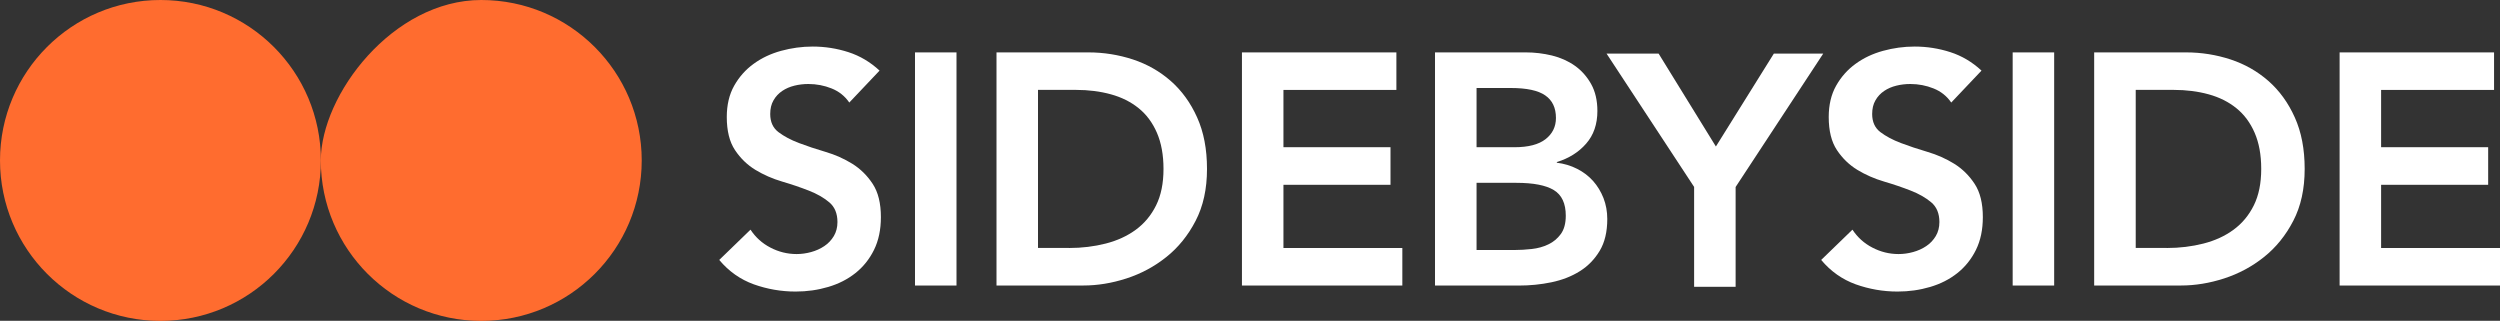
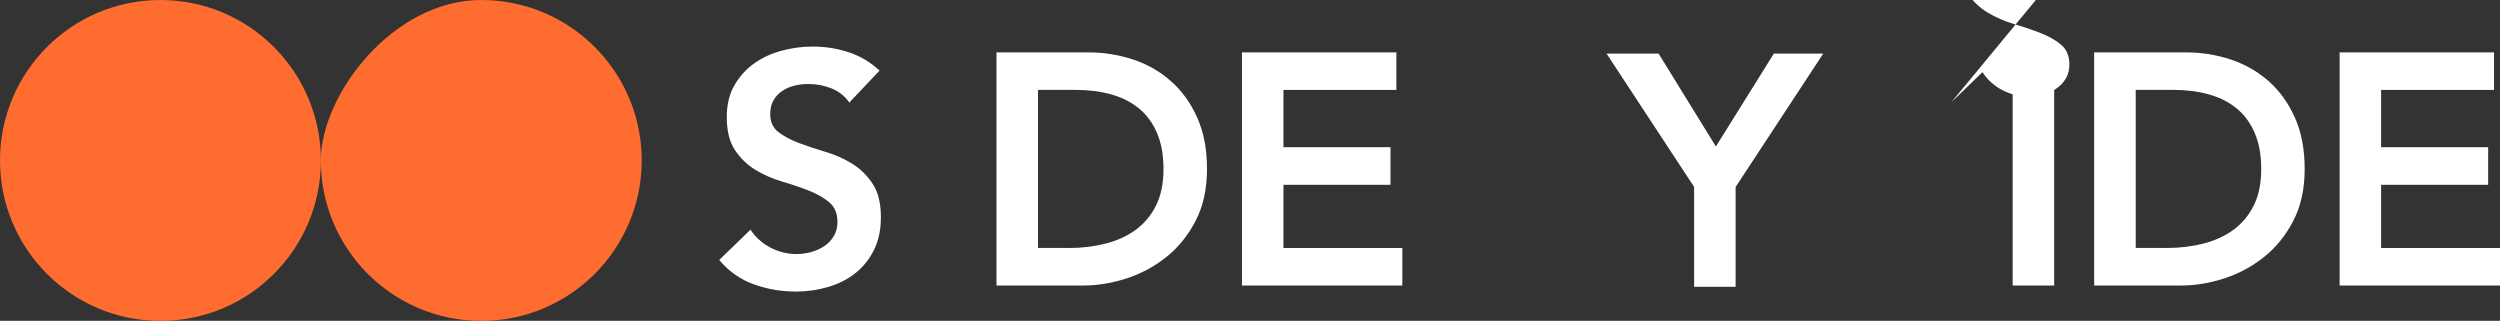
<svg xmlns="http://www.w3.org/2000/svg" id="Layer_2" data-name="Layer 2" viewBox="0 0 450 57.75">
  <rect x="0" y="0" width="450" height="57.75" fill="#333333" stroke="none" />
  <defs>
    <style>      .cls-1 {        fill: #fff;      }      .cls-2 {        fill: #ff6c2f;      }    </style>
  </defs>
  <g id="Layer_1-2" data-name="Layer 1">
    <g>
      <path class="cls-2" d="M115.51,28.88c0,15.95-12.93,28.88-28.88,28.88-15.95,0-28.88-12.93-28.88-28.88C57.75,17.1,70.68,0,86.63,0c15.95,0,28.88,12.93,28.88,28.88Z" />
      <path class="cls-1" d="M152.86,18.44c-.79-1.15-1.85-1.99-3.17-2.52-1.32-.53-2.72-.8-4.18-.8-.87,0-1.71.1-2.52.3-.81.2-1.54.51-2.19.95-.65.44-1.18,1-1.57,1.69-.4.69-.59,1.51-.59,2.46,0,1.42.49,2.51,1.48,3.26.99.75,2.21,1.4,3.68,1.96,1.46.55,3.06,1.09,4.8,1.6,1.74.51,3.34,1.23,4.8,2.13,1.46.91,2.69,2.11,3.68,3.62.99,1.5,1.48,3.5,1.48,5.99,0,2.25-.41,4.22-1.24,5.9-.83,1.68-1.95,3.07-3.35,4.18-1.4,1.11-3.03,1.94-4.89,2.49-1.86.55-3.81.83-5.87.83-2.61,0-5.12-.44-7.53-1.3-2.41-.87-4.49-2.33-6.22-4.39l5.63-5.45c.91,1.38,2.1,2.46,3.59,3.23,1.48.77,3.05,1.16,4.71,1.16.87,0,1.74-.12,2.61-.36.87-.24,1.66-.59,2.37-1.07.71-.47,1.28-1.08,1.72-1.81.43-.73.65-1.57.65-2.52,0-1.54-.49-2.73-1.48-3.56-.99-.83-2.21-1.53-3.68-2.1-1.46-.57-3.06-1.12-4.8-1.63-1.74-.51-3.34-1.22-4.8-2.1-1.46-.89-2.69-2.07-3.68-3.56-.99-1.48-1.48-3.47-1.48-5.96,0-2.17.44-4.05,1.33-5.63.89-1.58,2.05-2.89,3.5-3.94,1.44-1.05,3.09-1.83,4.95-2.34,1.86-.51,3.75-.77,5.69-.77,2.21,0,4.36.34,6.43,1.01,2.07.67,3.94,1.78,5.6,3.32l-5.45,5.75Z" />
-       <path class="cls-1" d="M164.7,9.43h7.47s0,41.97,0,41.97h-7.47s0-41.97,0-41.97Z" />
      <path class="cls-1" d="M179.38,9.43h16.54c2.77,0,5.43.43,8,1.27,2.57.85,4.84,2.14,6.82,3.88,1.98,1.74,3.56,3.92,4.74,6.55,1.19,2.63,1.78,5.72,1.78,9.28,0,3.6-.68,6.71-2.05,9.34-1.36,2.63-3.12,4.8-5.28,6.52-2.15,1.72-4.55,3-7.17,3.85-2.63.85-5.21,1.27-7.74,1.27h-15.65s0-41.97,0-41.97ZM192.42,44.64c2.33,0,4.53-.27,6.61-.8,2.07-.53,3.88-1.36,5.42-2.49,1.54-1.13,2.76-2.59,3.65-4.39.89-1.8,1.33-3.98,1.33-6.55,0-2.53-.4-4.7-1.19-6.52-.79-1.82-1.89-3.29-3.29-4.42-1.4-1.13-3.06-1.96-4.98-2.49-1.92-.53-4.02-.8-6.31-.8h-6.82s0,28.45,0,28.45h5.57Z" />
      <path class="cls-1" d="M223.55,9.43h27.8s0,6.76,0,6.76h-20.33s0,10.31,0,10.31h19.27v6.76h-19.27s0,11.38,0,11.38h21.4v6.76s-28.87,0-28.87,0V9.43Z" />
-       <path class="cls-1" d="M351.21,18.44c-.79-1.15-1.85-1.99-3.17-2.52-1.32-.53-2.72-.8-4.18-.8-.87,0-1.71.1-2.52.3-.81.2-1.54.51-2.19.95-.65.44-1.18,1-1.57,1.69-.4.69-.59,1.51-.59,2.46,0,1.42.49,2.51,1.48,3.26.99.75,2.21,1.4,3.68,1.96,1.46.55,3.06,1.09,4.8,1.6,1.74.51,3.34,1.23,4.8,2.13,1.46.91,2.69,2.11,3.68,3.62.99,1.5,1.48,3.5,1.48,5.99,0,2.25-.41,4.22-1.24,5.9-.83,1.68-1.95,3.07-3.35,4.18-1.4,1.11-3.03,1.94-4.89,2.49-1.86.55-3.81.83-5.87.83-2.61,0-5.12-.44-7.53-1.3-2.41-.87-4.49-2.33-6.22-4.39l5.63-5.45c.91,1.38,2.1,2.46,3.59,3.23,1.48.77,3.05,1.16,4.71,1.16.87,0,1.74-.12,2.61-.36.87-.24,1.66-.59,2.37-1.07.71-.47,1.28-1.08,1.72-1.81.43-.73.65-1.57.65-2.52,0-1.54-.49-2.73-1.48-3.56-.99-.83-2.21-1.53-3.68-2.1-1.46-.57-3.06-1.12-4.8-1.63-1.74-.51-3.34-1.22-4.8-2.1-1.46-.89-2.69-2.07-3.68-3.56-.99-1.48-1.48-3.47-1.48-5.96,0-2.17.44-4.05,1.33-5.63.89-1.58,2.05-2.89,3.5-3.94,1.44-1.05,3.09-1.83,4.95-2.34,1.86-.51,3.75-.77,5.69-.77,2.21,0,4.36.34,6.43,1.01,2.07.67,3.94,1.78,5.6,3.32l-5.45,5.75Z" />
+       <path class="cls-1" d="M351.21,18.44l5.63-5.45c.91,1.38,2.1,2.46,3.59,3.23,1.48.77,3.05,1.16,4.71,1.16.87,0,1.74-.12,2.61-.36.87-.24,1.66-.59,2.37-1.07.71-.47,1.28-1.08,1.72-1.81.43-.73.65-1.57.65-2.52,0-1.54-.49-2.73-1.48-3.56-.99-.83-2.21-1.53-3.68-2.1-1.46-.57-3.06-1.12-4.8-1.63-1.74-.51-3.34-1.22-4.8-2.1-1.46-.89-2.69-2.07-3.68-3.56-.99-1.48-1.48-3.47-1.48-5.96,0-2.17.44-4.05,1.33-5.63.89-1.58,2.05-2.89,3.5-3.94,1.44-1.05,3.09-1.83,4.95-2.34,1.86-.51,3.75-.77,5.69-.77,2.21,0,4.36.34,6.43,1.01,2.07.67,3.94,1.78,5.6,3.32l-5.45,5.75Z" />
      <path class="cls-1" d="M362.28,9.43h7.47s0,41.97,0,41.97h-7.47s0-41.97,0-41.97Z" />
      <path class="cls-1" d="M376.96,9.43h16.54c2.77,0,5.43.43,8,1.27,2.57.85,4.84,2.14,6.82,3.88,1.98,1.74,3.56,3.92,4.74,6.55,1.19,2.63,1.78,5.72,1.78,9.28,0,3.6-.68,6.71-2.05,9.34-1.36,2.63-3.12,4.8-5.28,6.52-2.15,1.72-4.55,3-7.17,3.85-2.63.85-5.21,1.27-7.74,1.27h-15.65s0-41.97,0-41.97ZM390.01,44.64c2.33,0,4.53-.27,6.61-.8s3.88-1.36,5.42-2.49c1.54-1.13,2.76-2.59,3.65-4.39.89-1.8,1.33-3.98,1.33-6.55s-.4-4.7-1.19-6.52c-.79-1.82-1.89-3.29-3.29-4.42-1.4-1.13-3.06-1.96-4.98-2.49-1.92-.53-4.02-.8-6.31-.8h-6.82s0,28.45,0,28.45h5.57Z" />
      <path class="cls-1" d="M421.13,9.43h27.8s0,6.76,0,6.76h-20.33s0,10.31,0,10.31h19.27v6.76h-19.27s0,11.38,0,11.38h21.4v6.76s-28.87,0-28.87,0V9.43Z" />
-       <path class="cls-1" d="M258.31,9.43h16.36c1.58,0,3.14.19,4.68.56,1.54.38,2.91.99,4.12,1.84,1.2.85,2.18,1.95,2.93,3.29.75,1.34,1.13,2.96,1.13,4.86,0,2.37-.67,4.33-2.02,5.87-1.34,1.54-3.1,2.65-5.28,3.32v.12c1.3.16,2.52.52,3.65,1.1,1.13.57,2.08,1.3,2.88,2.19.79.89,1.41,1.92,1.87,3.08.45,1.17.68,2.42.68,3.76,0,2.29-.45,4.2-1.36,5.72-.91,1.52-2.1,2.75-3.59,3.68-1.48.93-3.18,1.59-5.1,1.99-1.92.4-3.86.59-5.84.59h-15.12s0-41.97,0-41.97ZM265.78,26.5h6.82c2.49,0,4.36-.48,5.6-1.45,1.24-.97,1.87-2.24,1.87-3.82,0-1.82-.64-3.17-1.93-4.06-1.28-.89-3.35-1.33-6.19-1.33h-6.17s0,10.67,0,10.67ZM265.78,45h6.88c.95,0,1.97-.06,3.05-.18,1.09-.12,2.08-.39,2.99-.83.91-.43,1.66-1.06,2.25-1.87.59-.81.89-1.91.89-3.29,0-2.21-.72-3.75-2.16-4.62-1.44-.87-3.69-1.3-6.73-1.3h-7.17s0,12.09,0,12.09Z" />
      <path class="cls-1" d="M304.95,33.66l-15.77-24.01h9.37s10.31,16.72,10.31,16.72l10.43-16.72h8.89s-15.77,24.01-15.77,24.01v17.96h-7.47v-17.96Z" />
      <circle class="cls-2" cx="28.88" cy="28.88" r="28.88" />
    </g>
  </g>
</svg>